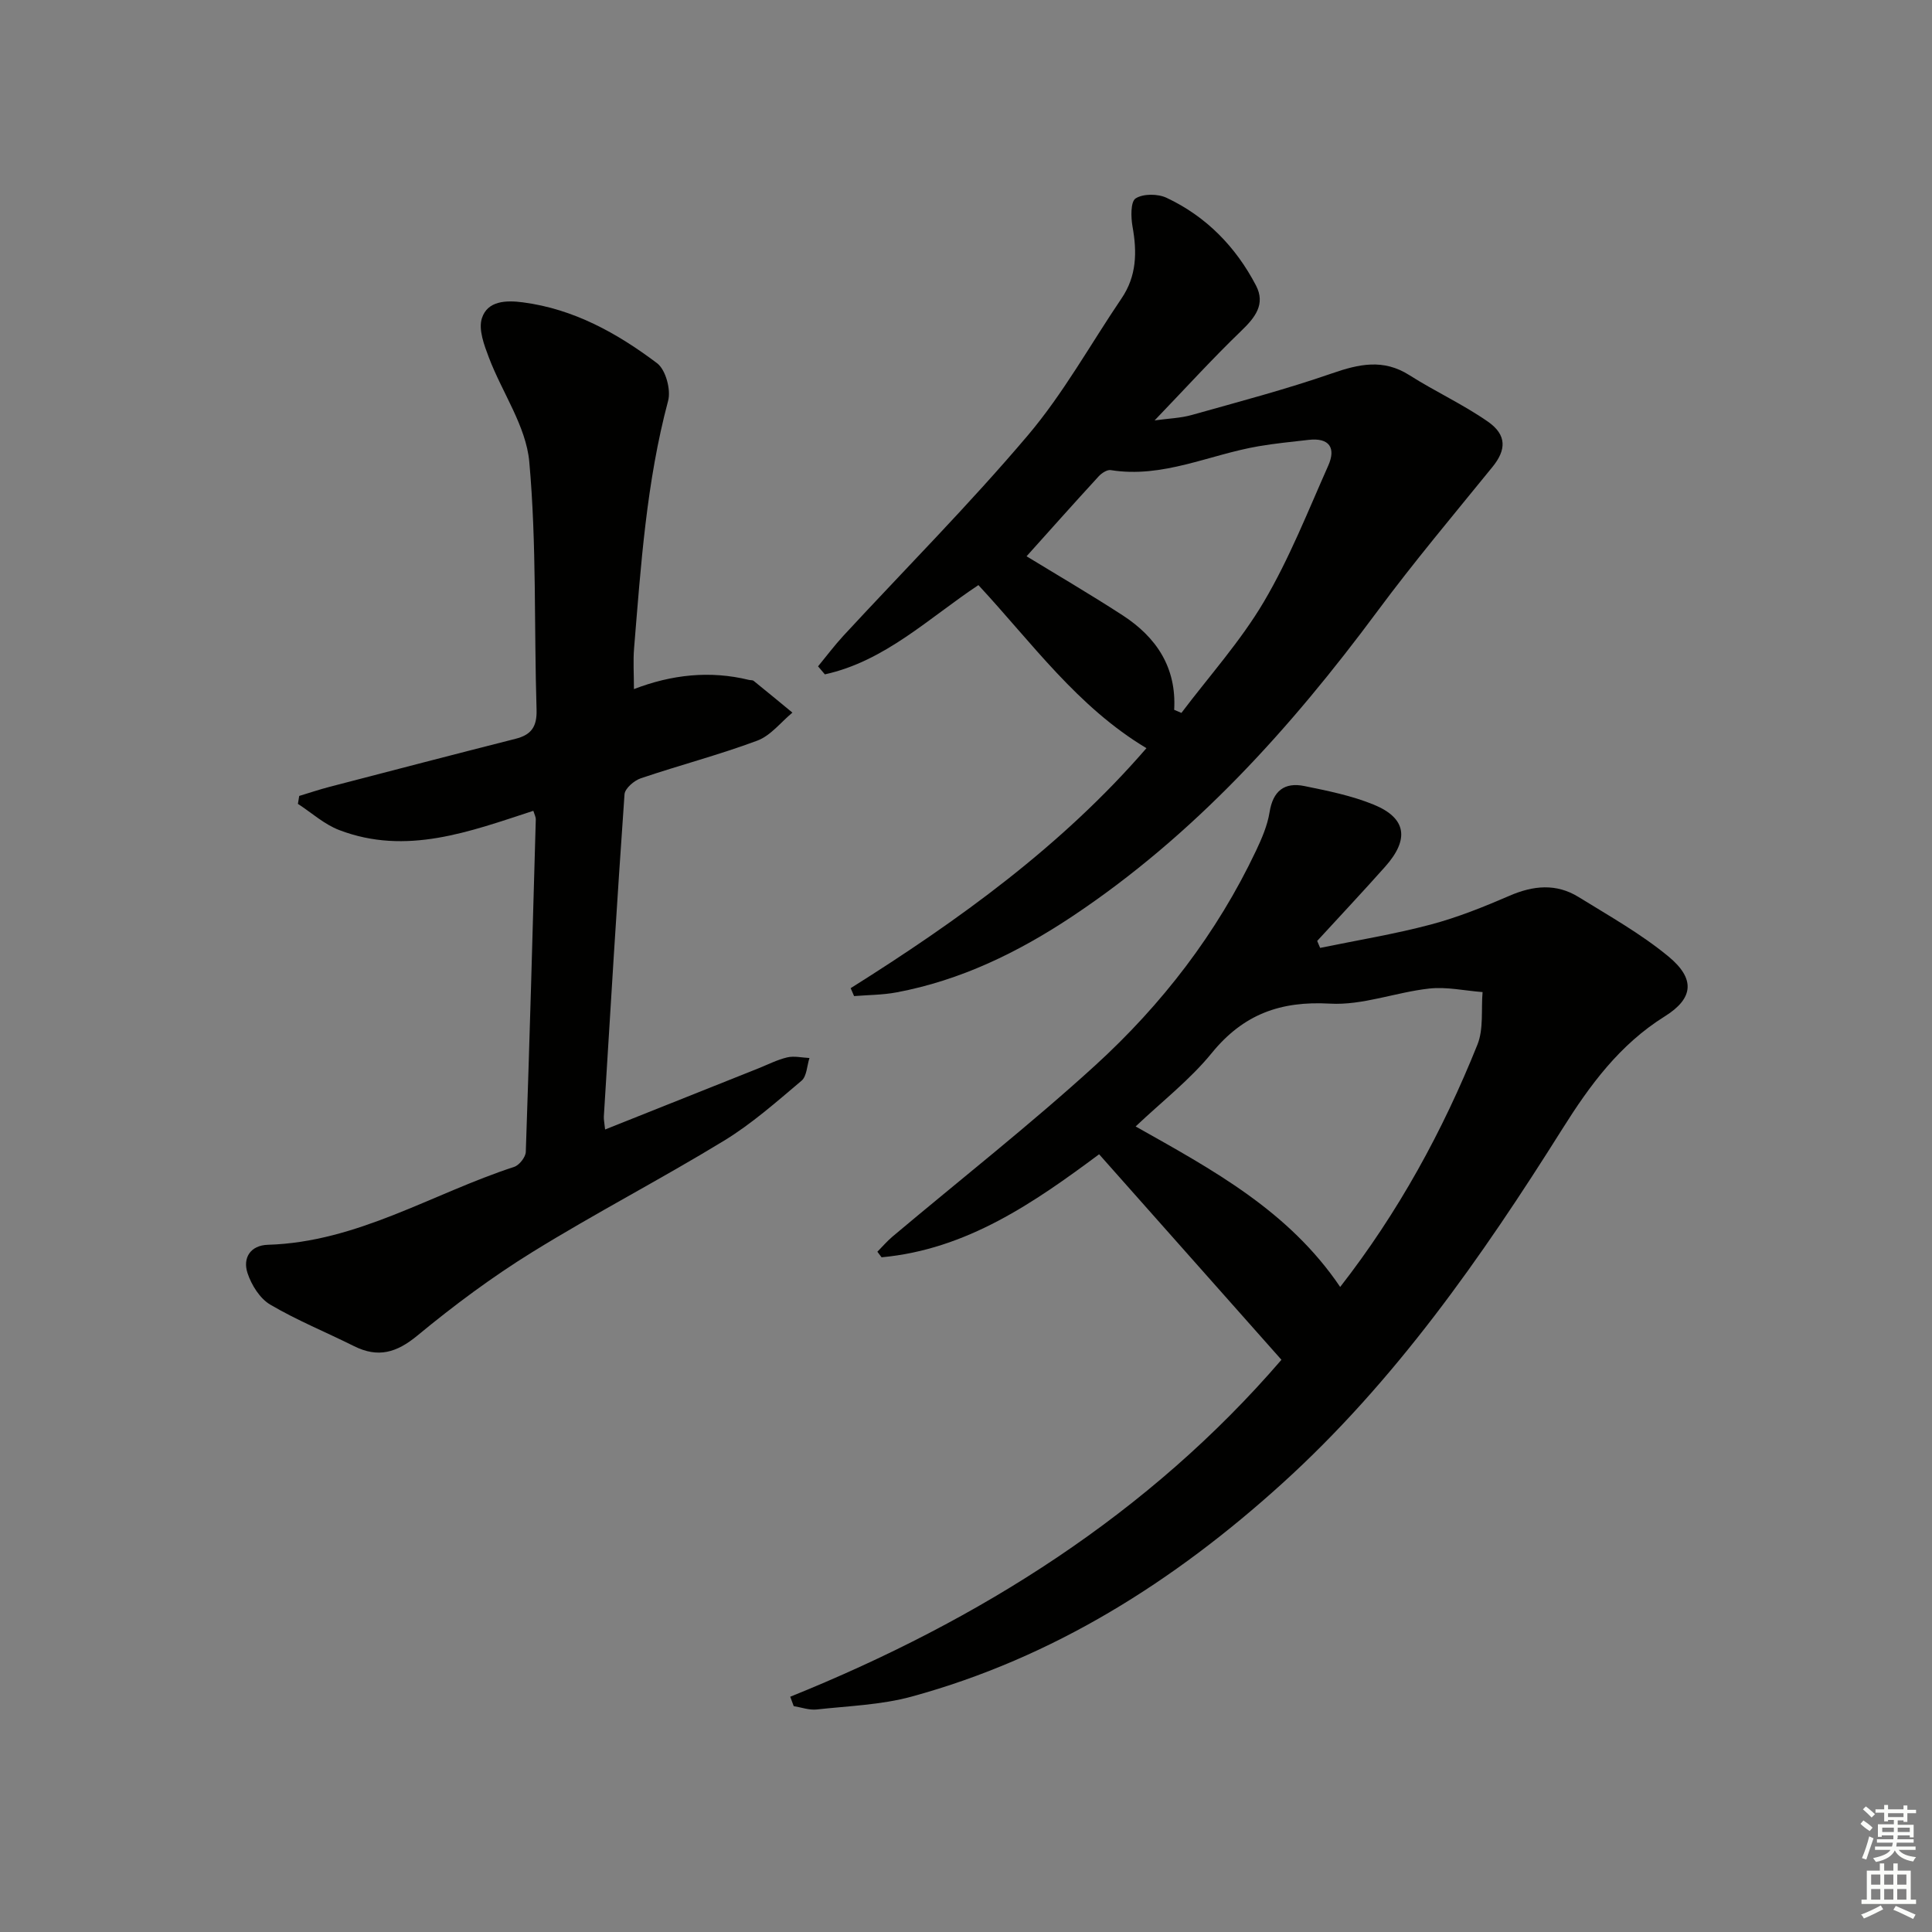
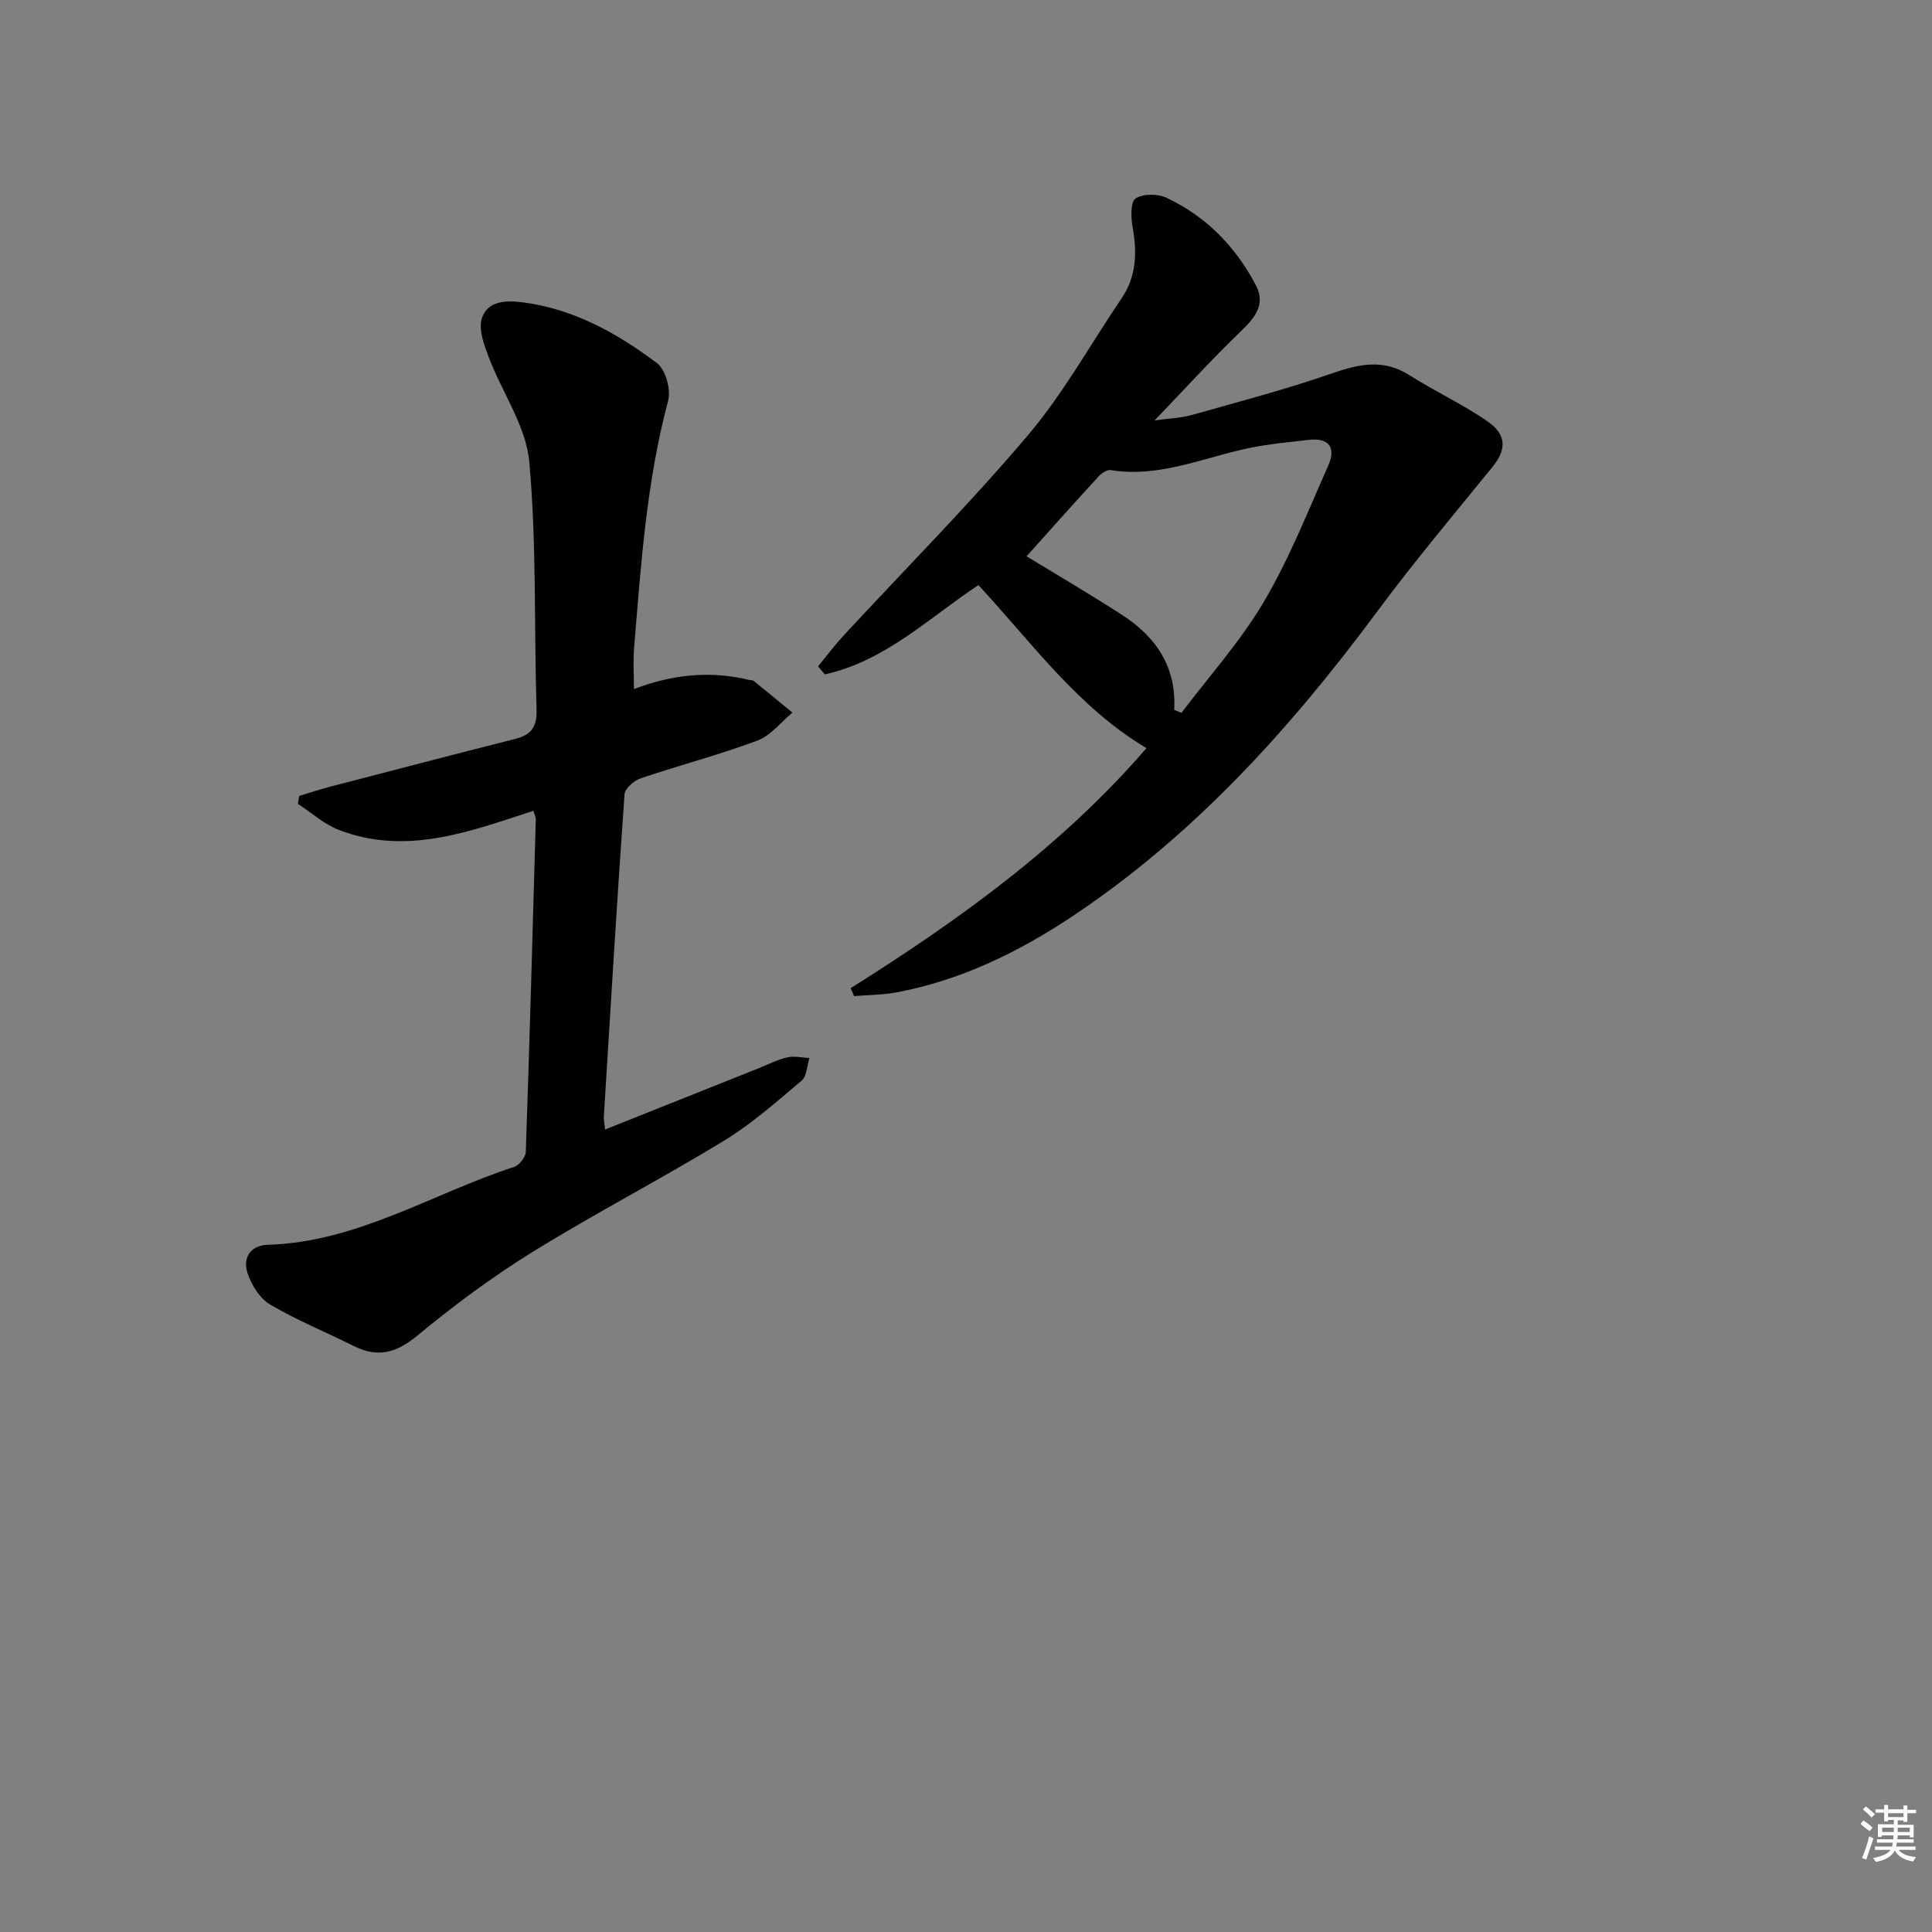
<svg xmlns="http://www.w3.org/2000/svg" enable-background="new 0 0 400 400" viewBox="0 0 400 400">
  <rect x="0" y="0" width="400" height="400" fill="#808080" stroke="none" />
  <g fill="#010100">
-     <path d="m163.61 351.29c39.32-15.86 74.27-37.91 101.7-69.76-12.58-14.18-25.02-28.2-37.75-42.55-13.42 9.98-27.4 19.71-45.04 21.33-.29-.38-.58-.77-.87-1.15 1.03-1.04 1.99-2.17 3.11-3.12 14.01-11.79 28.44-23.11 41.96-35.43 13.85-12.63 25.24-27.41 33.33-44.48 1.2-2.54 2.36-5.23 2.8-7.97.7-4.4 3.07-6.26 7.2-5.42 4.86.99 9.81 1.99 14.36 3.85 6.79 2.78 7.43 7.17 2.37 12.85-4.62 5.19-9.37 10.25-14.07 15.37.2.48.4.96.61 1.44 7.63-1.57 15.33-2.83 22.85-4.82 5.59-1.48 11.03-3.67 16.35-5.97 4.93-2.14 9.69-2.6 14.31.26 6.34 3.92 12.92 7.61 18.63 12.33 5.53 4.58 5.22 8.62-.76 12.36-9.37 5.85-15.51 14.22-21.25 23.35-16.69 26.54-34.6 52.2-58.02 73.41-22.34 20.24-47.34 36.07-76.68 44.09-6.33 1.73-13.09 1.94-19.67 2.67-1.54.17-3.16-.44-4.75-.69-.25-.65-.49-1.3-.72-1.95zm113.86-84.84c12.02-15.42 21.23-32.26 28.42-50.18 1.3-3.24.75-7.23 1.06-10.87-3.69-.28-7.44-1.13-11.05-.73-6.9.76-13.79 3.51-20.55 3.12-10.26-.58-17.93 2.21-24.46 10.22-4.53 5.56-10.35 10.07-15.77 15.21 15.98 9 31.67 17.44 42.35 33.23z" />
    <path d="m110.42 167.87c-13.15 4.29-26.29 9.31-40.2 3.98-3.09-1.18-5.71-3.58-8.54-5.42.09-.55.18-1.09.27-1.64 2.09-.63 4.16-1.33 6.27-1.88 12.83-3.34 25.67-6.69 38.52-9.95 3.25-.82 4.45-2.49 4.35-6-.53-17.13.03-34.34-1.51-51.37-.67-7.37-5.62-14.32-8.36-21.56-.98-2.58-2.2-5.81-1.45-8.14 1.17-3.64 5.03-3.75 8.51-3.29 10.53 1.38 19.52 6.39 27.76 12.6 1.78 1.34 2.9 5.47 2.29 7.77-4.49 16.82-5.64 34.04-7.05 51.25-.22 2.64-.03 5.31-.03 8.45 7.83-3.01 15.74-3.88 23.82-1.9.32.08.74.01.97.2 2.69 2.17 5.35 4.37 8.02 6.57-2.4 1.99-4.51 4.77-7.27 5.8-7.91 2.95-16.12 5.09-24.13 7.8-1.38.47-3.27 2.1-3.36 3.3-1.57 22.23-2.91 44.47-4.28 66.71-.04.65.12 1.31.26 2.7 10.74-4.29 21.21-8.46 31.67-12.63 2-.8 3.96-1.81 6.03-2.3 1.45-.34 3.07.06 4.61.13-.52 1.6-.55 3.79-1.65 4.71-5.19 4.38-10.35 8.95-16.12 12.46-13.05 7.95-26.65 15-39.65 23.04-8.31 5.14-16.22 11.03-23.76 17.26-4.31 3.56-8.14 4.66-13.1 2.19-5.79-2.89-11.82-5.34-17.37-8.61-2.15-1.27-3.89-4.07-4.7-6.54-1.02-3.11.59-5.73 4.22-5.84 18.53-.55 34.05-10.61 50.99-16.13 1.06-.35 2.37-2.01 2.41-3.1.79-22.95 1.43-45.9 2.07-68.85.02-.45-.24-.9-.51-1.77z" />
    <path d="m176.12 204.59c22.42-14.09 43.76-29.47 61.24-49.69-14.3-8.56-23.69-21.8-34.79-33.76-10.22 6.77-19.34 15.75-31.79 18.48-.47-.55-.94-1.1-1.41-1.66 1.75-2.13 3.41-4.34 5.27-6.36 12.75-13.79 26.03-27.14 38.16-41.46 7.37-8.7 12.98-18.88 19.41-28.37 3.13-4.61 3.22-9.57 2.27-14.84-.35-1.95-.42-5.17.64-5.85 1.56-1 4.59-.98 6.4-.13 8.21 3.86 14.33 10.14 18.51 18.14 2.04 3.9-.18 6.66-3.07 9.44-5.96 5.74-11.54 11.88-17.91 18.51 2.89-.4 5.39-.47 7.72-1.13 9.7-2.73 19.47-5.3 28.98-8.6 5.62-1.95 10.66-3.07 16.06.37 5.31 3.38 11.1 6.03 16.25 9.62 3.97 2.77 3.78 5.88.96 9.35-8.04 9.9-16.26 19.67-23.85 29.91-17.96 24.22-37.93 46.37-63.22 63.2-11.13 7.4-23.05 13.21-36.33 15.7-2.88.54-5.85.53-8.79.77-.23-.56-.47-1.1-.71-1.64zm66.98-57.63c.5.21 1 .43 1.5.64 5.76-7.63 12.24-14.83 17.07-23.01 5.26-8.91 9.1-18.68 13.33-28.19 1.63-3.66.24-5.82-4.06-5.33-3.46.4-6.93.73-10.36 1.32-10.18 1.73-19.84 6.68-30.61 4.94-.76-.12-1.9.63-2.51 1.3-5.15 5.61-10.22 11.3-14.92 16.54 5.83 3.57 12.96 7.73 19.87 12.21 6.97 4.52 11.2 10.78 10.69 19.58z" />
  </g>
  <path d="m385.2 377.6.6-.7c.6.4 1.3.9 1.9 1.5l-.6.7c-.8-.5-1.4-1-1.9-1.5zm.3 7.1c.6-1.4 1.1-2.9 1.5-4.5.3.1.6.3.9.4-.5 1.4-1 2.9-1.5 4.4zm.2-10.1.6-.6c.7.5 1.3 1.1 1.9 1.6l-.7.7c-.6-.6-1.2-1.2-1.8-1.7zm8.4-.8h.8v.9h1.8v.7h-1.8v1.8h-.8v-.3h-1.2v.9h3.3v2.6h-.8v-.4h-2.5c0 .3 0 .6-.1.8h3.4v.7h-3.5c0 .3-.1.6-.1.8h4v.7h-3.5c.7.9 1.9 1.3 3.6 1.5-.2.2-.4.5-.6.9-1.9-.3-3.2-1.1-3.8-2.3-.5 1.1-1.8 2-3.9 2.4-.2-.3-.4-.5-.6-.8 1.9-.4 3.1-.9 3.6-1.7h-3.2v-.7h3.5c.1-.2.1-.5.2-.8h-3.3v-.7h3.4c0-.2 0-.5 0-.8h-2.4v.3h-.8v-2.6h3.3v-.9h-1.2v.3h-.8v-1.8h-1.8v-.7h1.8v-.9h.8v.9h3.2zm-4.4 5.5h2.4c0-.3 0-.6 0-.9h-2.4zm1.2-3.1h3.2v-.8h-3.2zm4.4 2.2h-2.4v.9h2.5v-.9z" fill="#fbfcfa" />
-   <path d="m389.2 385.8h.9v1.5h1.9v-1.5h.9v1.5h2.7v6h1.1v.9h-11.3v-.9h1.1v-6h2.7zm.2 8.7.5.8c-1.2.6-2.5 1.3-4 1.9-.2-.3-.3-.6-.6-.8 1.6-.6 3-1.3 4.1-1.9zm-2-4.3h1.9v-2.1h-1.9zm0 3.1h1.9v-2.2h-1.9zm2.7-3.1h1.9v-2.1h-1.9zm0 3.1h1.9v-2.2h-1.9zm2.4 1.3c1.4.6 2.7 1.2 4.1 1.8l-.5.9c-1.5-.7-2.8-1.4-4.1-1.9zm2.2-6.5h-1.9v2.1h1.9zm-1.9 5.2h1.9v-2.2h-1.9z" fill="#fbfcfa" />
</svg>